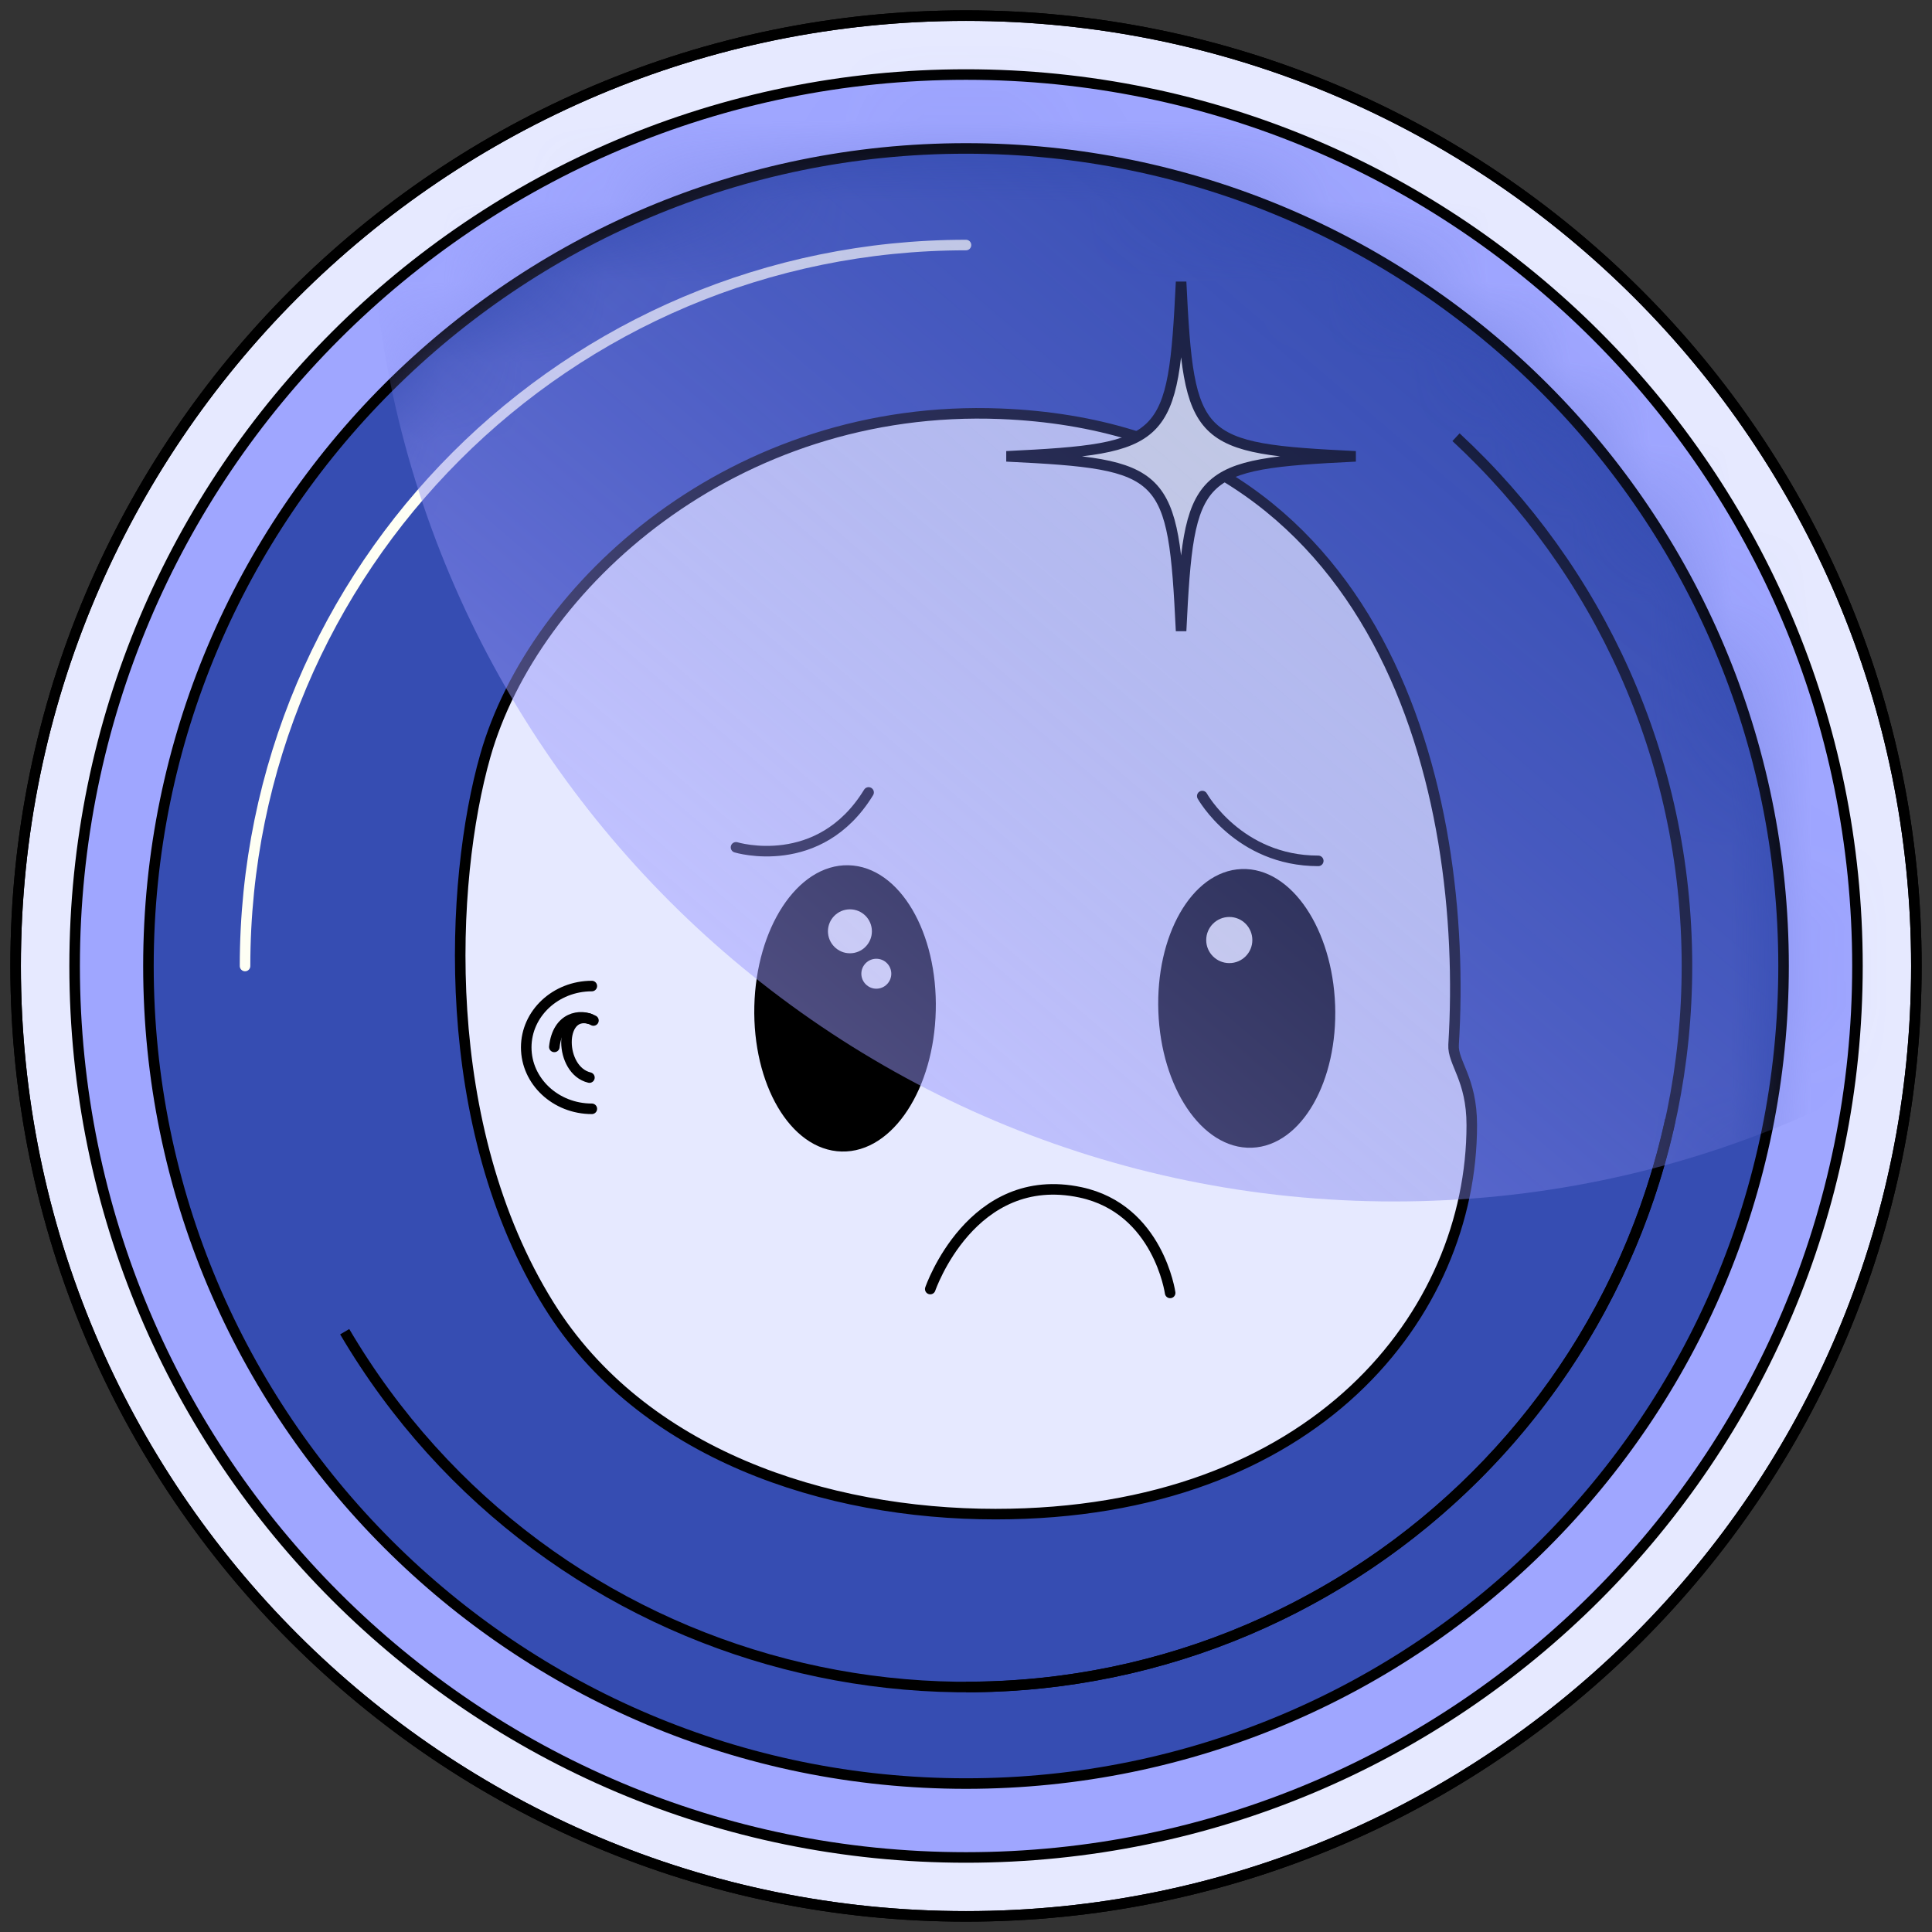
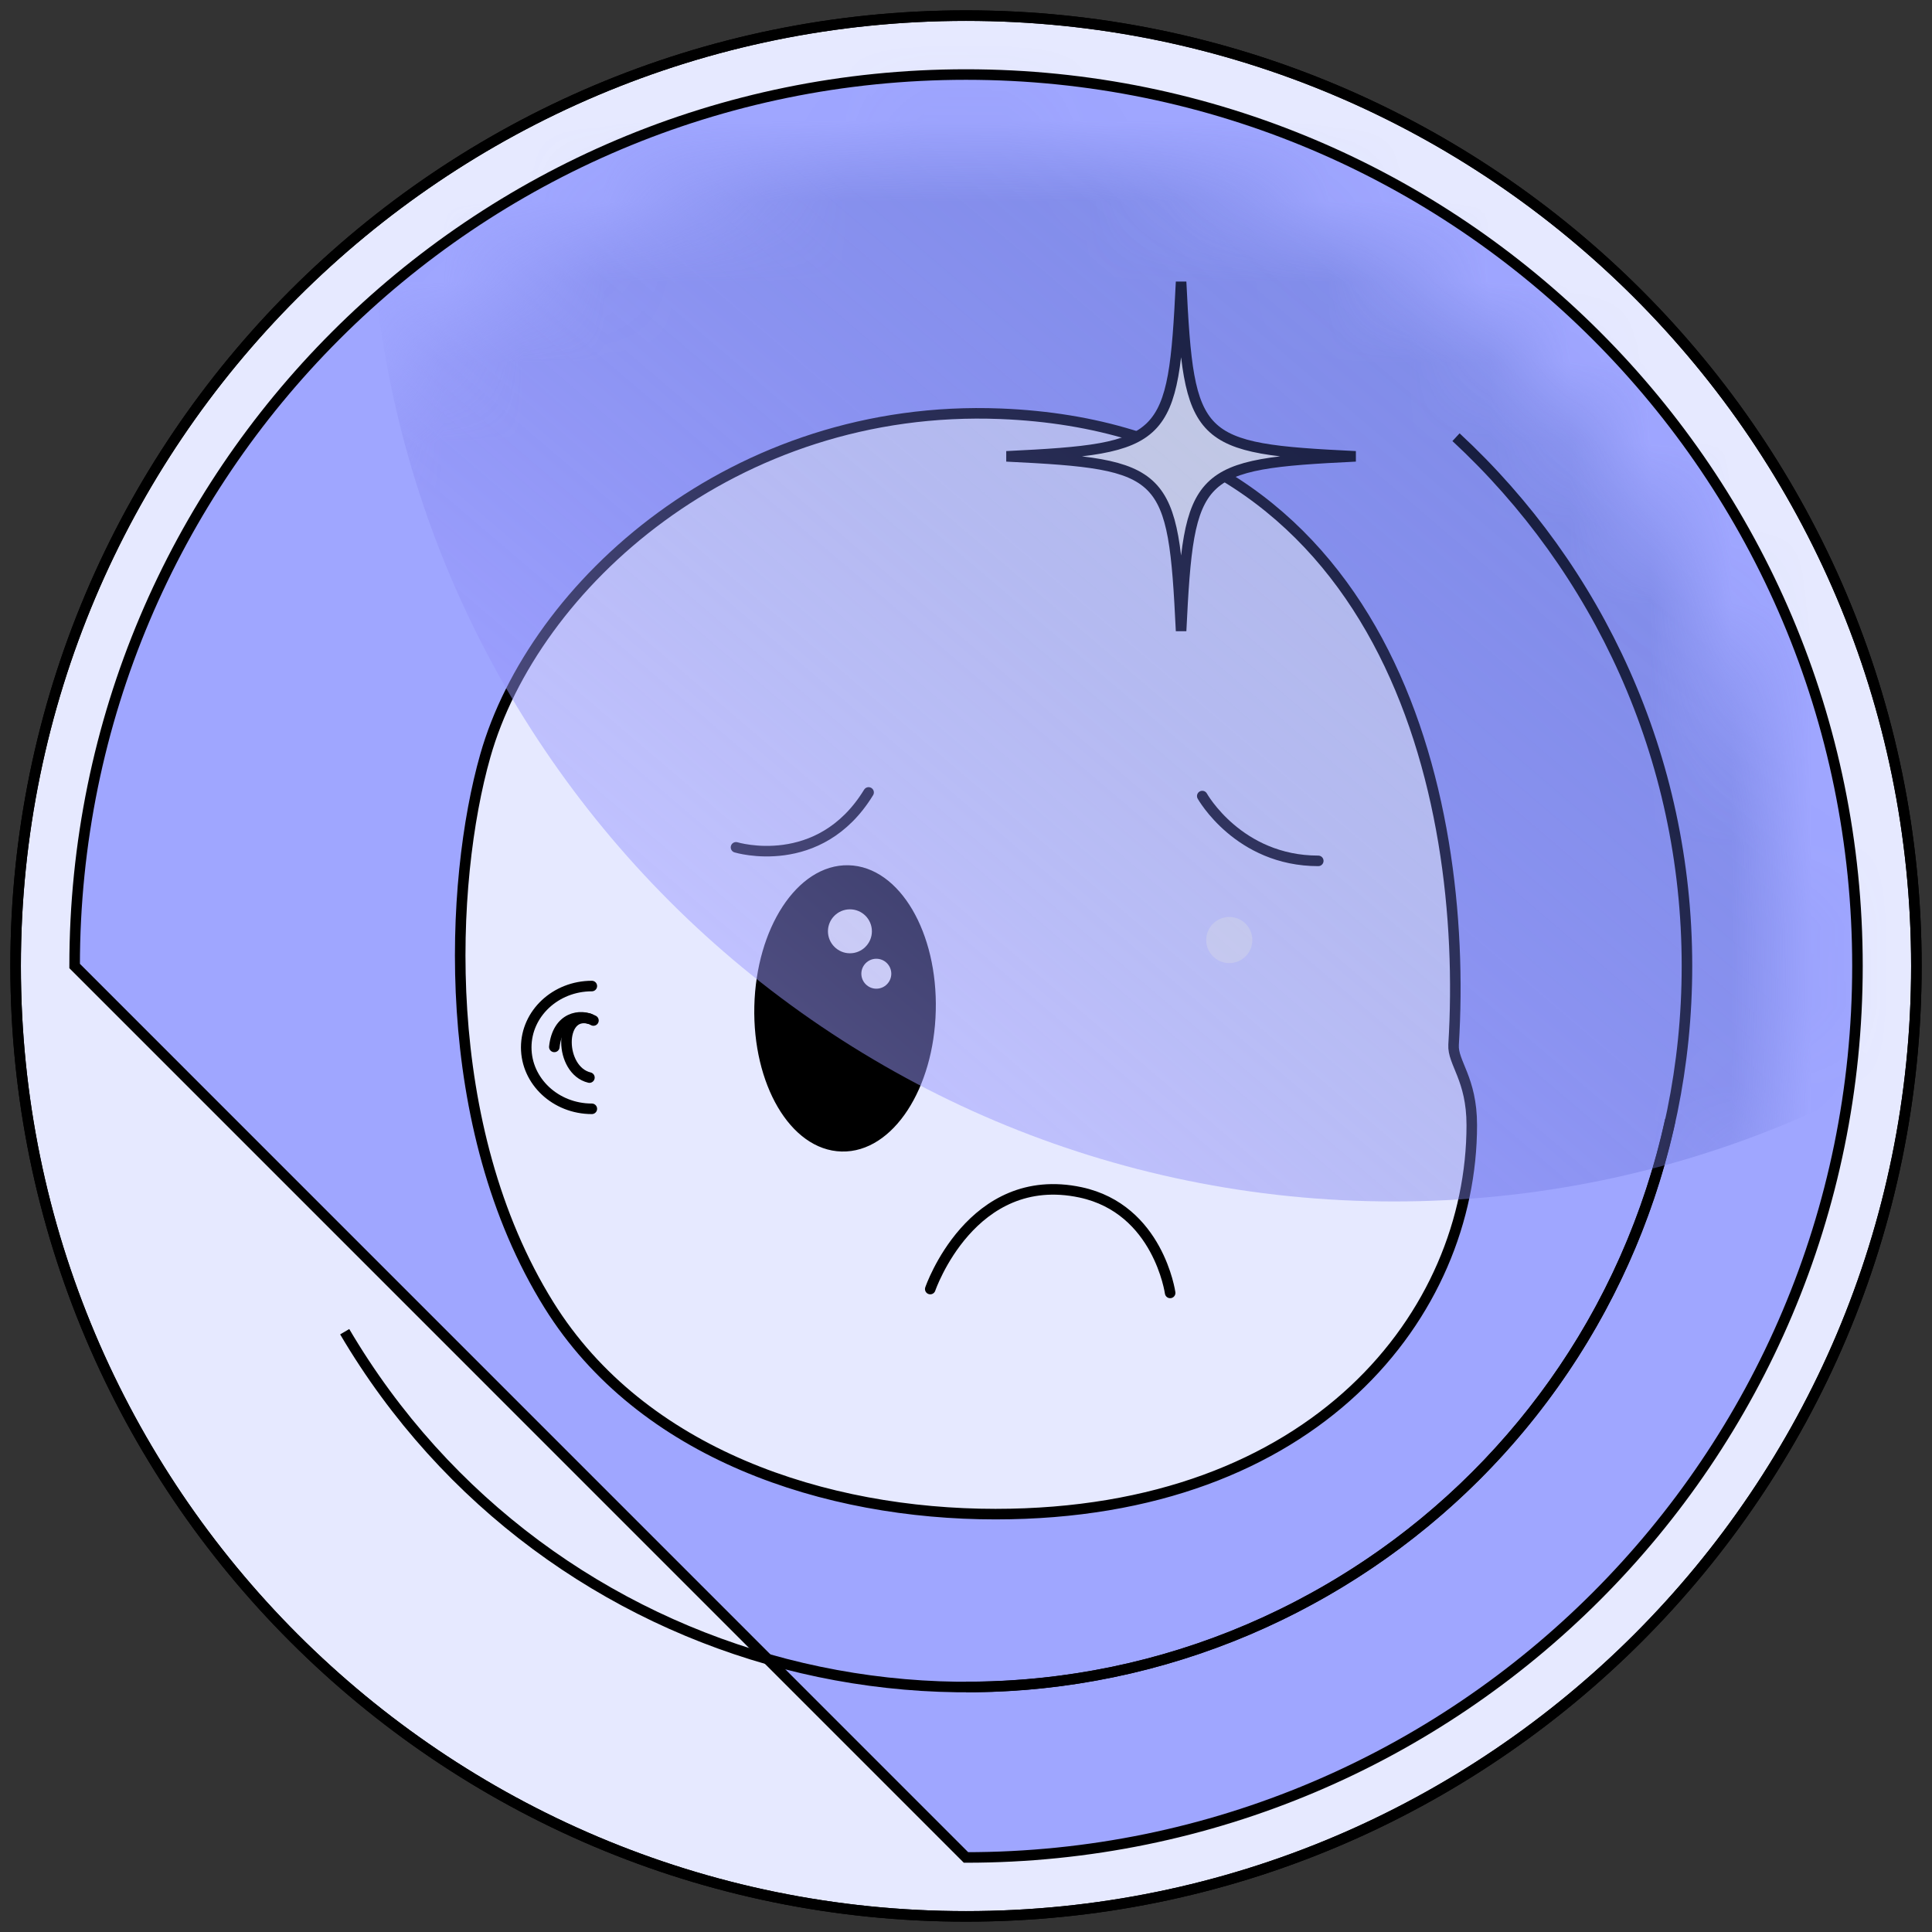
<svg xmlns="http://www.w3.org/2000/svg" width="24" height="24" viewBox="0 0 24 24" fill="none">
  <rect x="0" y="0" width="24" height="24" fill="#333333" stroke="none" />
  <g clip-path="url(#clip0_6158_54620)">
    <path d="M12 23.806C18.52 23.806 23.806 18.52 23.806 12C23.806 5.48 18.52 0.194 12 0.194C5.48 0.194 0.194 5.48 0.194 12C0.194 18.52 5.48 23.806 12 23.806Z" fill="#E6E9FF" stroke="black" stroke-width="0.131" stroke-miterlimit="10" />
    <path d="M12 23.806C18.52 23.806 23.806 18.52 23.806 12C23.806 5.48 18.52 0.194 12 0.194C5.48 0.194 0.194 5.48 0.194 12C0.194 18.52 5.48 23.806 12 23.806Z" stroke="black" stroke-width="0.131" stroke-miterlimit="10" />
-     <path d="M12 23.074C18.116 23.074 23.074 18.116 23.074 12C23.074 5.884 18.116 0.926 12 0.926C5.884 0.926 0.927 5.884 0.927 12C0.927 18.116 5.884 23.074 12 23.074Z" fill="#9FA6FF" stroke="black" stroke-width="0.131" stroke-miterlimit="10" />
-     <path d="M12 22.156C17.609 22.156 22.156 17.609 22.156 12C22.156 6.391 17.609 1.844 12 1.844C6.391 1.844 1.844 6.391 1.844 12C1.844 17.609 6.391 22.156 12 22.156Z" fill="#364DB2" stroke="black" stroke-width="0.131" stroke-miterlimit="10" />
+     <path d="M12 23.074C18.116 23.074 23.074 18.116 23.074 12C23.074 5.884 18.116 0.926 12 0.926C5.884 0.926 0.927 5.884 0.927 12Z" fill="#9FA6FF" stroke="black" stroke-width="0.131" stroke-miterlimit="10" />
    <path d="M18.087 5.431C19.851 7.066 20.956 9.404 20.956 12C20.956 16.946 16.946 20.956 12 20.956" stroke="black" stroke-width="0.131" stroke-miterlimit="10" />
-     <path d="M3.044 12C3.044 7.054 7.054 3.044 12 3.044" stroke="#FEFFF4" stroke-width="0.131" stroke-miterlimit="10" stroke-linecap="round" />
    <path d="M20.749 13.913C20.235 16.263 18.78 18.401 16.543 19.718C12.281 22.227 6.791 20.806 4.282 16.543" stroke="black" stroke-width="0.131" stroke-miterlimit="10" />
    <path d="M18.057 12.978C18.044 13.203 18.283 13.4 18.283 13.976C18.283 16.312 16.347 18.809 12.367 18.809C10.254 18.809 7.975 18.066 6.82 16.213C5.437 13.993 5.584 10.951 6.029 9.387C6.631 7.269 9.118 5.008 12.431 5.14C17.217 5.331 18.249 9.851 18.057 12.978Z" fill="#E6E9FF" stroke="black" stroke-width="0.131" stroke-miterlimit="10" />
    <path d="M11.559 12.552C11.582 11.606 11.125 10.828 10.539 10.814C9.953 10.8 9.459 11.555 9.436 12.501C9.414 13.447 9.871 14.226 10.457 14.239C11.043 14.254 11.537 13.498 11.559 12.552Z" fill="black" stroke="black" stroke-width="0.131" stroke-miterlimit="10" />
    <path d="M10.558 11.842C10.709 11.842 10.831 11.719 10.831 11.569C10.831 11.418 10.709 11.296 10.558 11.296C10.408 11.296 10.285 11.418 10.285 11.569C10.285 11.719 10.408 11.842 10.558 11.842Z" fill="#FEFFF4" />
    <path d="M10.886 12.282C10.989 12.282 11.072 12.198 11.072 12.096C11.072 11.993 10.989 11.91 10.886 11.91C10.784 11.91 10.7 11.993 10.7 12.096C10.7 12.198 10.784 12.282 10.886 12.282Z" fill="#FEFFF4" />
-     <path d="M15.549 14.192C16.119 14.171 16.553 13.408 16.52 12.488C16.486 11.569 15.996 10.84 15.426 10.861C14.856 10.882 14.421 11.645 14.455 12.565C14.489 13.484 14.979 14.213 15.549 14.192Z" fill="black" stroke="black" stroke-width="0.131" stroke-miterlimit="10" />
    <path d="M15.271 11.964C15.429 11.964 15.557 11.836 15.557 11.678C15.557 11.519 15.429 11.391 15.271 11.391C15.113 11.391 14.984 11.519 14.984 11.678C14.984 11.836 15.113 11.964 15.271 11.964Z" fill="#FEFFF4" />
    <path d="M9.143 10.526C9.143 10.526 10.179 10.842 10.79 9.844" stroke="black" stroke-width="0.131" stroke-miterlimit="10" stroke-linecap="round" stroke-linejoin="round" />
    <path d="M14.935 9.889C14.935 9.889 15.385 10.694 16.376 10.694" stroke="black" stroke-width="0.131" stroke-miterlimit="10" stroke-linecap="round" stroke-linejoin="round" />
    <path d="M11.556 16.013C11.556 16.013 12.066 14.523 13.423 14.812C14.39 15.019 14.536 16.061 14.536 16.061" stroke="black" stroke-width="0.131" stroke-miterlimit="10" stroke-linecap="round" stroke-linejoin="round" />
    <path d="M7.352 12.249C6.902 12.249 6.537 12.59 6.537 13.011C6.537 13.432 6.902 13.774 7.352 13.774" stroke="black" stroke-width="0.131" stroke-miterlimit="10" stroke-linecap="round" stroke-linejoin="round" />
    <path d="M7.372 12.677C7.211 12.588 6.927 12.631 6.886 13.005" stroke="black" stroke-width="0.131" stroke-miterlimit="10" stroke-linecap="round" stroke-linejoin="round" />
    <path d="M7.322 13.386C6.945 13.296 6.939 12.553 7.322 12.655" stroke="black" stroke-width="0.131" stroke-miterlimit="10" stroke-linecap="round" stroke-linejoin="round" />
    <path d="M16.84 5.669C14.847 5.766 14.769 5.845 14.672 7.838C14.575 5.845 14.496 5.766 12.503 5.669C14.496 5.572 14.575 5.494 14.672 3.501C14.769 5.494 14.848 5.572 16.84 5.669Z" fill="#FEFFF4" />
    <path d="M16.84 5.669C14.847 5.766 14.769 5.845 14.672 7.838C14.575 5.845 14.496 5.766 12.503 5.669C14.496 5.572 14.575 5.494 14.672 3.501C14.769 5.494 14.848 5.572 16.84 5.669Z" stroke="black" stroke-width="0.131" stroke-miterlimit="10" />
    <mask id="mask0_6158_54620" style="mask-type:luminance" maskUnits="userSpaceOnUse" x="1" y="1" width="22" height="22">
      <path d="M12 22.156C17.609 22.156 22.156 17.609 22.156 12C22.156 6.391 17.609 1.844 12 1.844C6.391 1.844 1.844 6.391 1.844 12C1.844 17.609 6.391 22.156 12 22.156Z" fill="white" />
    </mask>
    <g mask="url(#mask0_6158_54620)">
      <path d="M17.317 14.925C24.345 14.925 30.042 9.227 30.042 2.199C30.042 -4.829 24.345 -10.526 17.317 -10.526C10.289 -10.526 4.592 -4.829 4.592 2.199C4.592 9.227 10.289 14.925 17.317 14.925Z" fill="url(#paint0_linear_6158_54620)" />
    </g>
  </g>
  <defs>
    <linearGradient id="paint0_linear_6158_54620" x1="9.061" y1="11.883" x2="25.573" y2="-7.485" gradientUnits="userSpaceOnUse">
      <stop stop-color="#9B99FF" stop-opacity="0.5" />
      <stop offset="0.516" stop-color="#364DB2" stop-opacity="0.3" />
    </linearGradient>
    <clipPath id="clip0_6158_54620">
      <rect width="24" height="24" fill="white" />
    </clipPath>
  </defs>
</svg>